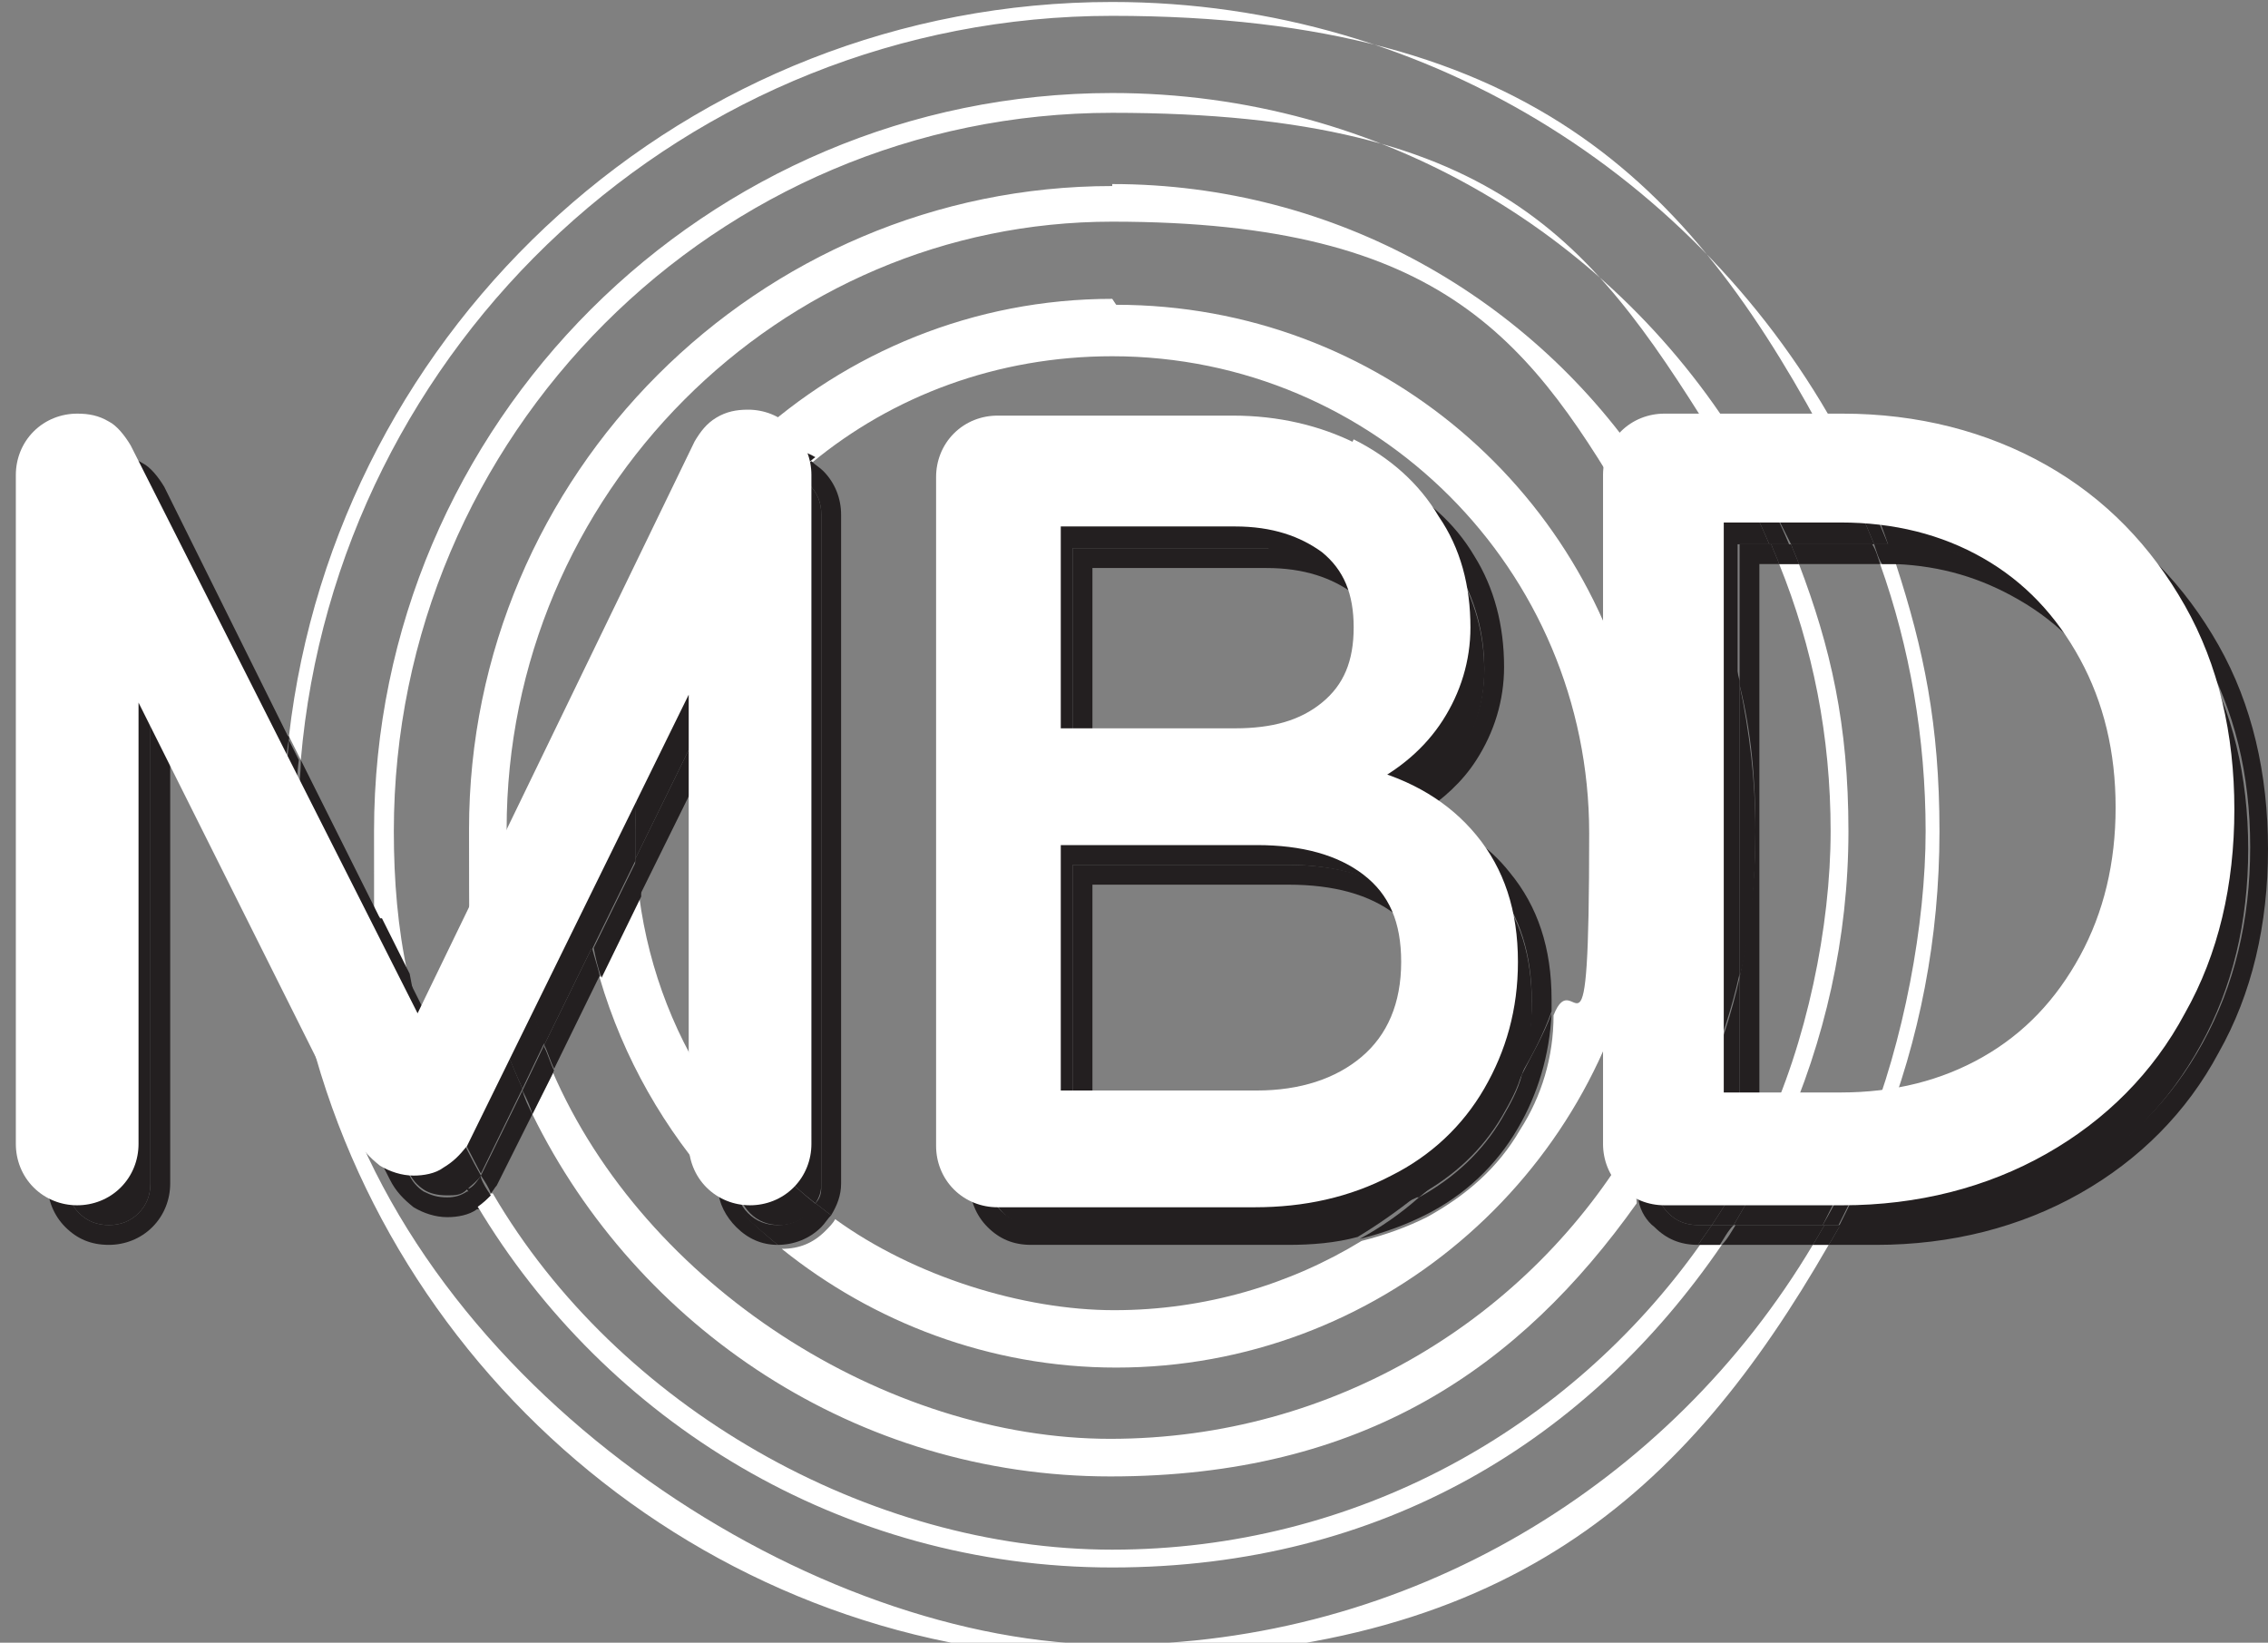
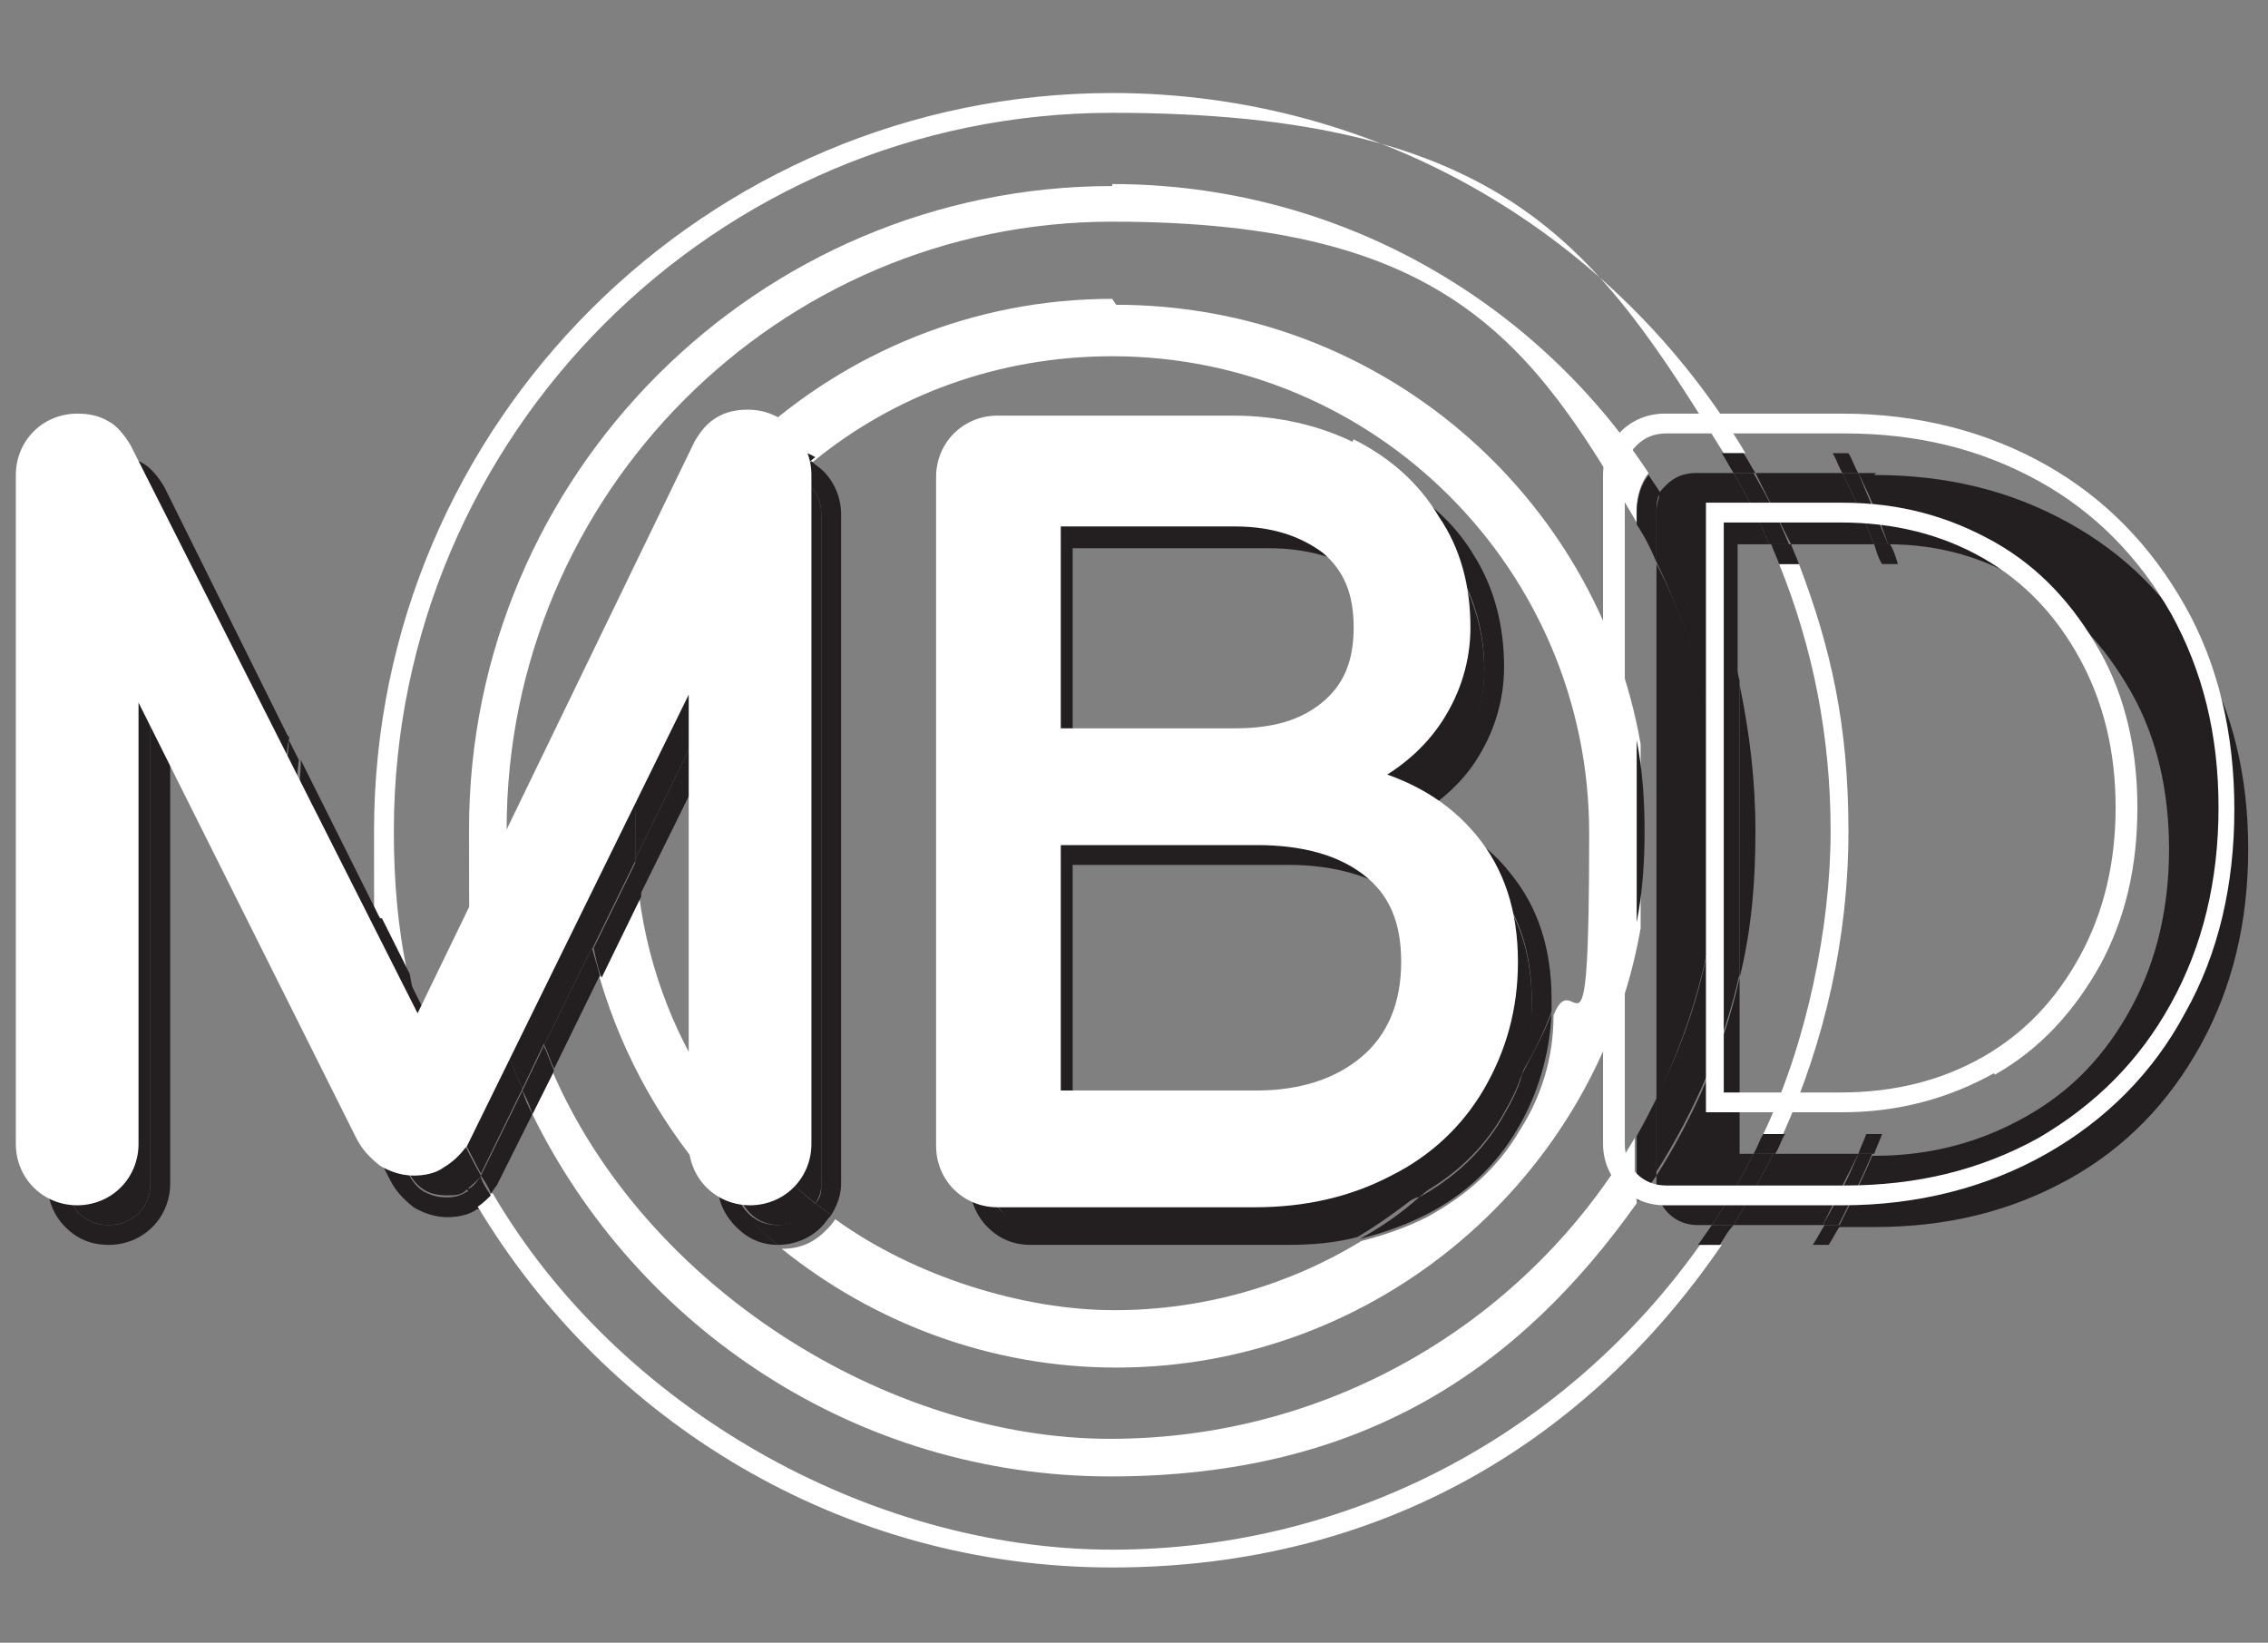
<svg xmlns="http://www.w3.org/2000/svg" viewBox="0 0 114.6 83">
  <rect x="0" y="0" width="114.6" height="83" fill="#808080" stroke="none" />
  <defs>
    <style>      .cls-1 {        fill: none;      }      .cls-2 {        fill: #231f20;      }      .cls-3 {        fill: #fff;      }      .cls-4 {        clip-path: url(#clippath);      }    </style>
    <clipPath id="clippath">
      <rect class="cls-1" x=".7" y=".1" width="113.9" height="83.7" />
    </clipPath>
  </defs>
  <g>
    <g id="Layer_1">
      <g class="cls-4">
-         <path class="cls-3" d="M56.2.1C34.7.1,17,16.4,14.6,37.2l.6,1.2C17,17.4,34.7.8,56.2.8s29.5,8.9,36.4,22h.8C86.5,9.4,72.4.1,56.2.1M95,28.5c1.5,4.2,2.3,8.8,2.3,13.5s-1.1,10.6-3,15.3h.5c.1,0,.2,0,.3,0,1.9-4.8,2.9-9.9,2.9-15.3s-.8-9.2-2.2-13.5c-.2,0-.5,0-.8,0M15.3,50.8c4.1,18.8,20.9,33,40.9,33s29-8.4,36.2-20.9h-.8c-7.2,12.1-20.4,20.2-35.4,20.2s-34.3-12.3-39.4-29.3l-1.5-3Z" />
        <path class="cls-3" d="M56.2,4.7c-20.5,0-37.3,16.7-37.3,37.3s0,3,.3,4.4l1.4,2.8c-.5-2.3-.7-4.7-.7-7.2,0-20,16.3-36.3,36.3-36.3s24.5,6.9,30.9,17.2h1.1c-6.5-10.9-18.4-18.2-32-18.2M90.9,28.5h-1c1.7,4.2,2.6,8.7,2.6,13.5s-1.2,10.7-3.4,15.3h1c2.1-4.7,3.3-9.9,3.3-15.3s-.9-9.3-2.5-13.5M24.8,60.3c-.2.3-.5.5-.7.6,6.5,10.9,18.4,18.3,32.1,18.3s24.1-6.5,30.8-16.3h-1.1c-6.6,9.3-17.4,15.4-29.7,15.4s-25-7.2-31.3-18" />
        <path class="cls-3" d="M56.2,9.4c-17.9,0-32.5,14.6-32.5,32.5s.3,5.2.9,7.6l1.4-2.8c-.2-1.6-.4-3.2-.4-4.8,0-16.9,13.7-30.7,30.6-30.7s21.2,6.1,26.5,15.2v-.6c0-.7.2-1.4.6-1.9-5.8-8.8-15.8-14.6-27.1-14.6M28,54.1l-1.1,2.2c5.3,10.8,16.4,18.3,29.2,18.3s20.7-5.5,26.6-13.8c0-.3-.1-.6-.1-.9v-2.4c-5.3,9.1-15.2,15.2-26.5,15.2s-23.5-7.7-28.2-18.6" />
        <path class="cls-3" d="M56.2,15.1c-14,0-25.6,10.8-26.8,24.5l7.3-15h0c.3-.5.7-1,1.1-1.2.5-.3,1-.4,1.6-.4h0c.6,0,1.1.1,1.6.4,4.1-3.4,9.4-5.4,15.2-5.4,13.3,0,24.1,10.8,24.1,24.1s-.7,6.4-1.8,9.2c0,2.1-.6,4.1-1.7,5.8-1.1,1.9-2.7,3.3-4.7,4.4-1,.5-2.1.9-3.3,1.2-3.6,2.2-7.9,3.5-12.5,3.5s-10.1-1.7-14.1-4.6c-.1.2-.3.4-.5.6h0c-.6.6-1.3.9-2.2.9h0s0,0,0,0c4.6,3.7,10.5,6,16.9,6,13.2,0,24.3-9.6,26.5-22.2v-9.3c-2.2-12.6-13.2-22.2-26.5-22.2M32.3,45.3l-2,4.1c1.2,4.1,3.3,7.7,6,10.7,0-.1,0-.2,0-.3v-4.2c-2.1-3-3.5-6.5-4-10.3" />
        <path class="cls-2" d="M5.5,23.9c-.6,0-1.1.2-1.5.6-.4.4-.6.9-.6,1.5v33.8c0,.6.2,1.1.6,1.5.4.4.9.6,1.5.6.6,0,1.1-.2,1.5-.6.4-.4.6-.9.6-1.5v-26.5l7,14.1c-.2-1.8-.3-3.6-.3-5.4s0-1.9,0-2.9l-7-14.1c-.2-.4-.5-.7-.8-.9-.3-.2-.6-.3-1.1-.3M40.2,24c-5,4.4-8.1,10.8-8.1,18s0,.9,0,1.4l5.2-10.6v24.1c1.2,1.5,2.5,2.8,3.9,3.9.2-.3.3-.6.3-1V26c0-.6-.2-1.1-.6-1.5-.2-.2-.5-.4-.7-.5M15.1,40.4c0,.5,0,1.1,0,1.6,0,2.6.2,5.1.7,7.5l4.8,9.6h0c.2.5.5.8.8,1,.3.2.7.3,1.2.3.4,0,.7,0,1-.3,0,0,0,0,.1,0-1.8-3.2-3.1-6.7-3.9-10.4l-4.7-9.3ZM29.3,42.1l-3.1,6.3c.3,1.5.8,3,1.3,4.4l2.4-4.9c-.4-1.9-.6-3.8-.7-5.8M24.9,51l-2.2,4.6-.7-1.4c.6,1.8,1.4,3.4,2.3,5.1l2.1-4.3c-.6-1.3-1.1-2.7-1.5-4" />
        <path class="cls-2" d="M14.4,39.1c0,1,0,1.9,0,2.9,0,1.8.1,3.6.3,5.4l1,2.1c-.5-2.4-.7-4.9-.7-7.5s0-1.1,0-1.6l-.6-1.3Z" />
        <path class="cls-2" d="M19.7,49.7c.8,3.7,2.1,7.2,3.9,10.4.2-.2.5-.4.7-.7h0c-.9-1.6-1.7-3.3-2.3-5.1l-2.3-4.6Z" />
        <path class="cls-2" d="M26.2,48.4l-1.3,2.6c.4,1.4.9,2.7,1.5,4l1.1-2.3c-.5-1.4-1-2.9-1.3-4.4" />
        <path class="cls-2" d="M39.4,23.9c-.4,0-.8,0-1.1.3-.3.2-.6.5-.8.9l-8.3,17.1c0,2,.2,3.9.7,5.8l2.2-4.5c0-.5,0-.9,0-1.4,0-7.1,3.1-13.6,8.1-18-.2,0-.5-.1-.8-.1M37.3,56.9v2.9c0,.6.2,1.1.6,1.5.4.4.9.6,1.5.6.6,0,1-.2,1.5-.6.1-.1.3-.3.4-.4-1.5-1.2-2.8-2.5-3.9-3.9" />
        <path class="cls-2" d="M5.5,22.9c-.8,0-1.6.3-2.2.9-.6.6-.9,1.4-.9,2.2v33.8c0,.8.3,1.6.9,2.2.6.6,1.3.9,2.2.9h0c.8,0,1.6-.3,2.2-.9.6-.6.9-1.4.9-2.2v-22.3l6.6,13.3c-.2-1.1-.4-2.3-.6-3.4l-7-14.1v26.5c0,.6-.2,1.1-.6,1.5-.4.4-.9.6-1.5.6-.6,0-1.1-.2-1.5-.6-.4-.4-.6-.9-.6-1.5V26c0-.6.2-1.1.6-1.5.4-.4.9-.6,1.5-.6.4,0,.8,0,1.1.3.3.2.6.5.8.9l7,14.1c0-.6.1-1.3.2-1.9l-6.3-12.7h0c-.3-.5-.7-1-1.1-1.2-.5-.3-1-.4-1.6-.4h0s0,0,0,0M41,23.3c-.3.2-.6.5-.8.7.3,0,.5.3.7.5.4.4.6.9.6,1.5v33.8c0,.4,0,.7-.3,1,.3.2.5.4.8.6.3-.5.5-1,.5-1.6V26c0-.8-.3-1.6-.9-2.2-.2-.2-.4-.3-.6-.5M40.9,24.5h0l.4-.4.4-.4-.4.4-.4.4ZM37.3,32.8l-5.2,10.6c0,.6,0,1.3.2,1.9l4-8.1v18.5c.3.5.7.9,1,1.4v-24.1ZM15.2,38.4c0,.7-.1,1.3-.1,2l4.7,9.3c-.2-1.1-.4-2.2-.6-3.3l-4-8ZM29.4,39.6l-3.5,7.2c0,.6.2,1.1.3,1.7l3.1-6.3h0c0-.9,0-1.7.1-2.5M29.9,47.9l-2.4,4.9c.2.4.3.8.5,1.2l2.3-4.7c-.1-.5-.3-1-.4-1.5M20.6,49.2c.4,1.8.8,3.5,1.4,5.1l.7,1.4,2.2-4.6c-.1-.5-.3-1-.4-1.5l-1.9,3.8-2.1-4.2ZM15.7,49.5c.3,1.5.6,2.9,1.1,4.4l2.9,5.7c.3.6.7,1,1.2,1.4.5.3,1.1.5,1.7.5h0c.5,0,1.1-.1,1.5-.4,0,0,0,0,.1,0-.2-.3-.3-.6-.5-.9,0,0,0,0-.1,0-.3.2-.6.3-1,.3-.5,0-.8-.1-1.2-.3-.3-.2-.6-.5-.8-1h0s-4.8-9.7-4.8-9.7ZM26.4,55.1l-2.1,4.3c.2.3.4.6.5.9.1-.1.2-.3.3-.4h0s1.8-3.6,1.8-3.6c-.2-.4-.4-.8-.5-1.2M36.3,60.1c0,.7.4,1.4.9,1.9.6.6,1.3.9,2.1.9-1.1-.9-2-1.8-3-2.8" />
        <path class="cls-2" d="M14.6,37.2c0,.6-.1,1.3-.2,1.9l.6,1.3c0-.7,0-1.3.1-2l-.6-1.2ZM14.7,47.4c.1,1.2.3,2.3.6,3.4l1.5,3c-.4-1.4-.8-2.9-1.1-4.4l-1-2.1Z" />
        <path class="cls-2" d="M19.2,46.4c.1,1.1.3,2.2.6,3.3l2.3,4.6c-.6-1.6-1.1-3.4-1.4-5.1l-1.4-2.8ZM24.3,59.4h0c-.2.3-.4.6-.7.7.2.3.3.6.5.9.3-.2.5-.4.7-.6-.2-.3-.4-.6-.5-.9" />
        <path class="cls-2" d="M25.9,46.8l-1.4,2.8c.1.5.3,1,.4,1.5l1.3-2.6c-.1-.5-.2-1.1-.3-1.7M27.5,52.8l-1.1,2.3c.2.4.4.8.5,1.2l1.1-2.2c-.2-.4-.3-.8-.5-1.2" />
        <path class="cls-2" d="M39.5,22.9h0c-.6,0-1.1.1-1.6.4-.5.3-.9.7-1.1,1.2h0s-7.3,15-7.3,15c0,.8-.1,1.6-.1,2.4h0c0,.1,8.3-17,8.3-17,.2-.4.5-.7.8-.9.3-.2.6-.3,1.1-.3.3,0,.5,0,.8.1.3-.2.5-.5.8-.7-.5-.3-1-.4-1.6-.4M32.2,43.4l-2.2,4.5c.1.5.2,1,.4,1.5l2-4.1c0-.6-.1-1.3-.2-1.9M36.3,55.6v4.2c0,.1,0,.2,0,.3.9,1,1.9,1.9,3,2.8,0,0,0,0,0,0h0c.8,0,1.6-.3,2.2-.9h0c.2-.2.3-.4.5-.6-.3-.2-.5-.4-.8-.6,0,.2-.2.3-.4.5h0c-.4.4-.9.6-1.5.6-.6,0-1.1-.2-1.5-.6h0c-.4-.4-.6-.9-.6-1.5v-2.9c-.3-.4-.7-.9-1-1.4" />
        <path class="cls-2" d="M64.1,23.9h-11.9c-.6,0-1.1.2-1.5.6-.4.4-.6.9-.6,1.5v33.8c0,.6.2,1.1.6,1.5.4.4.9.6,1.5.6h13c2.4,0,4.5-.5,6.4-1.4,0,0,0,0,.1,0,2.1-1.7,3.9-3.8,5.2-6.2.4-1.1.5-2.3.5-3.6,0-2.4-.6-4.3-1.8-5.8-1.2-1.5-2.9-2.5-5.1-3l-1.3-.3,1.2-.6c1.5-.8,2.6-1.8,3.4-3,.8-1.2,1.2-2.6,1.2-4.1,0-1.9-.5-3.6-1.4-5.1-.9-1.5-2.2-2.7-3.9-3.5-1.7-.8-3.6-1.3-5.7-1.3M54.2,39.9v-12.2h9.9c2,0,3.7.5,5,1.5,1.3,1,2,2.6,2,4.6,0,1.9-.6,3.5-2,4.6h0c-1.3,1.1-3,1.6-5,1.6h-9.9ZM54.2,58.1v-14.4h10.9c2.4,0,4.4.6,6,1.8,1.5,1.2,2.3,3,2.3,5.1,0,2.3-.8,4.2-2.3,5.6-1.5,1.3-3.5,1.9-6,1.9h-10.9Z" />
        <path class="cls-2" d="M76.9,54.2c-1.4,2.3-3.2,4.4-5.2,6.2,1.8-1,3.2-2.3,4.2-4,.4-.7.8-1.4,1-2.2" />
        <path class="cls-2" d="M52.1,22.9c-.8,0-1.6.3-2.2.9-.6.6-.9,1.4-.9,2.2v33.8c0,.8.3,1.6.9,2.2.6.6,1.3.9,2.2.9h13c1.2,0,2.4-.1,3.5-.4,1-.6,2-1.3,3-2.1,0,0,0,0-.1,0-1.9,1-4,1.4-6.4,1.4h-13c-.6,0-1.1-.2-1.5-.6-.4-.4-.6-.9-.6-1.5V26c0-.7.2-1.1.6-1.5.4-.4.9-.6,1.5-.6h11.9c2.2,0,4.1.4,5.7,1.3,1.7.8,2.9,2,3.9,3.5.9,1.5,1.4,3.2,1.4,5.1,0,1.5-.4,2.9-1.2,4.1-.8,1.2-2,2.2-3.4,3l-1.2.6,1.3.3c2.2.5,3.8,1.5,5.1,3,1.2,1.5,1.8,3.4,1.8,5.8,0,1.3-.2,2.5-.5,3.6.6-1,1.1-2,1.5-3.1,0-.2,0-.4,0-.6,0-2.6-.7-4.7-2.1-6.4-1.1-1.4-2.6-2.4-4.5-3,1.1-.7,2.1-1.6,2.8-2.7.9-1.4,1.4-3,1.4-4.7,0-2.1-.5-4-1.5-5.6-1-1.7-2.5-3-4.3-3.9l-.2.4.2-.4c-1.8-.9-3.9-1.4-6.2-1.4h-12" />
        <path class="cls-2" d="M78.4,51.2c-.4,1.1-1,2.1-1.5,3.1-.2.8-.6,1.5-1,2.2-1,1.7-2.4,3-4.2,4-.9.8-1.9,1.5-3,2.1,1.2-.3,2.3-.7,3.3-1.2,2-1,3.6-2.5,4.7-4.4,1-1.7,1.6-3.7,1.7-5.8" />
-         <path class="cls-2" d="M64.1,27.7h-9.9v12.2h9.9c2,0,3.7-.5,5-1.6h0c1.3-1.1,2-2.7,2-4.6,0-1.9-.6-3.5-2-4.6-1.3-1-3-1.5-5-1.5M55.2,38.9v-10.2h8.8c1.9,0,3.3.5,4.4,1.3h0c1,.9,1.6,2.1,1.6,3.8,0,1.7-.5,2.9-1.6,3.8h0c-1.1.9-2.5,1.3-4.4,1.3h-8.8ZM65.1,43.7h-10.9v14.4h10.9c2.4,0,4.4-.6,6-1.9,1.6-1.3,2.3-3.2,2.3-5.6,0-2.2-.8-4-2.3-5.1-1.5-1.2-3.5-1.8-6-1.8M55.2,57.1v-12.4h9.9c2.3,0,4.1.5,5.4,1.5,1.3,1,1.9,2.4,1.9,4.4,0,2.1-.7,3.7-2,4.8l.3.4-.3-.4c-1.3,1.1-3.1,1.7-5.3,1.7h-9.9Z" />
        <path class="cls-2" d="M94.8,23.9h-.9c.6,1.2,1.1,2.4,1.5,3.6,2.6,0,5,.7,7,2,2.3,1.3,4,3.2,5.3,5.5,1.3,2.3,1.9,5,1.9,7.9s-.6,5.6-1.9,8c-1.3,2.4-3,4.2-5.3,5.5-2.3,1.3-4.8,2-7.7,2h-.1c-.5,1.2-1.1,2.4-1.7,3.6h1.8c3.7,0,6.9-.8,9.8-2.4,2.9-1.6,5.1-3.9,6.7-6.8,1.6-2.9,2.4-6.2,2.4-9.9,0-3.7-.8-7-2.4-9.8-1.6-2.9-3.8-5.1-6.7-6.7-2.9-1.6-6.1-2.4-9.8-2.4M93.1,23.9h-4.4c.6,1.2,1.2,2.4,1.8,3.6h4.2c-.5-1.2-1-2.4-1.6-3.6M87.6,23.9h-1.9c-.6,0-1.1.2-1.5.6-.2.2-.3.3-.4.5,1.8,2.9,3.2,6.2,4,9.6v-7.1h1.6c-.5-1.2-1.1-2.4-1.8-3.6M83.7,28.4v27.1c2-4.1,3.2-8.7,3.2-13.5s-1.1-9.5-3.2-13.5M87.9,49.4c-.8,3.6-2.3,7-4.2,10v.4c0,.6.2,1.1.6,1.5.4.4.9.6,1.5.6h.7c.8-1.2,1.5-2.4,2.1-3.6h-.7v-8.9ZM93.9,58.3h-4.3c-.6,1.2-1.3,2.4-2,3.6h4.5c.6-1.2,1.2-2.4,1.8-3.6" />
        <path class="cls-2" d="M93.9,23.9h-.8c.6,1.2,1.1,2.4,1.6,3.6h.1c.2,0,.4,0,.6,0-.5-1.2-1-2.4-1.5-3.6M94.7,58.3h-.8c-.5,1.2-1.1,2.4-1.8,3.6h.8c.6-1.2,1.2-2.4,1.7-3.6" />
        <path class="cls-2" d="M88.7,23.9h-1.1c.7,1.2,1.3,2.4,1.8,3.6h1c-.5-1.2-1.1-2.4-1.8-3.6M89.7,58.3h-1.1c-.6,1.2-1.3,2.4-2.1,3.6h1.1c.7-1.2,1.4-2.4,2-3.6" />
        <path class="cls-2" d="M83.9,24.9c-.1.3-.2.6-.2,1v2.5c2,4.1,3.2,8.7,3.2,13.5s-1.1,9.5-3.2,13.5v3.8c1.9-3,3.4-6.4,4.2-10v-14.8c-.8-3.5-2.2-6.7-4-9.6" />
-         <path class="cls-2" d="M85.7,22.9c-.8,0-1.6.3-2.2.9,0,0-.2.2-.3.3.2.3.4.6.6.9,0-.2.2-.3.4-.5.4-.4.9-.6,1.5-.6h1.9c-.2-.3-.4-.7-.6-1h-1.3M94.8,22.9h-1.4c.2.3.3.7.5,1h.9c3.7,0,6.9.8,9.8,2.4,2.9,1.6,5.1,3.9,6.7,6.7,1.6,2.9,2.4,6.1,2.4,9.8,0,3.7-.8,7-2.4,9.9-1.6,2.9-3.8,5.1-6.7,6.8-2.9,1.6-6.1,2.4-9.8,2.4h-1.8c-.2.3-.4.7-.6,1h2.4c3.8,0,7.3-.9,10.3-2.6,3-1.7,5.4-4.1,7-7.1,1.7-3,2.5-6.5,2.5-10.3,0-3.8-.8-7.3-2.5-10.3-1.7-3-4-5.4-7-7.1l-.2.4.2-.4c-3-1.7-6.5-2.6-10.3-2.6M92.6,22.9h-4.5c.2.3.4.7.6,1h4.4c-.2-.3-.3-.7-.5-1M82.7,26.6v10.8c.3,1.5.4,3.1.4,4.6s-.1,3.1-.4,4.6v10.8c.4-.6.7-1.2,1-1.9v-27.1c-.3-.6-.6-1.2-1-1.9M83.7,59.4c-.3.4-.6.9-.9,1.3.1.5.4,1,.8,1.3.6.6,1.3.9,2.2.9h0c.2-.3.5-.7.7-1h-.7c-.6,0-1.1-.2-1.5-.6-.4-.4-.6-.9-.6-1.5v-.5ZM92.2,61.9h-4.5c-.2.3-.4.7-.7,1h4.6c.2-.3.4-.7.6-1" />
        <path class="cls-2" d="M93.4,22.9h-.8c.2.3.3.7.5,1h.8c-.2-.3-.3-.7-.5-1M93,61.9h-.8c-.2.3-.4.7-.6,1h.8c.2-.3.4-.7.6-1" />
        <path class="cls-2" d="M88.1,22.9h-1.1c.2.3.4.7.6,1h1.1c-.2-.3-.4-.7-.6-1M87.6,61.9h-1.1c-.2.3-.5.7-.7,1h1.1c.2-.3.4-.7.7-1" />
        <path class="cls-2" d="M83.3,24c-.4.5-.6,1.2-.6,1.9v.6c.4.6.7,1.2,1,1.9v-2.5c0-.4,0-.7.2-1-.2-.3-.4-.6-.6-.9M83.7,55.5c-.3.6-.6,1.2-1,1.9v2.4c0,.3,0,.6.1.9.3-.4.6-.9.9-1.3v-3.8Z" />
        <path class="cls-2" d="M82.7,37.3v9.3c.3-1.5.4-3.1.4-4.6s-.1-3.1-.4-4.6" />
-         <path class="cls-2" d="M94.7,27.5h-4.2c.1.3.3.7.4,1h3.9c0,0,.2,0,.2,0-.1-.3-.2-.7-.4-1M89.5,27.5h-1.6v7.1c.6,2.4.8,4.8.8,7.4s-.3,5-.8,7.4v8.9h.7c.2-.3.3-.7.5-1h-.2v-28.8h1c-.1-.3-.3-.7-.4-1M95.4,27.5c.1.3.2.7.4,1,2.3.1,4.3.7,6.2,1.8,2.1,1.2,3.7,2.9,4.9,5.1,1.2,2.2,1.8,4.7,1.8,7.5,0,2.8-.6,5.3-1.8,7.5-1.2,2.2-2.8,3.9-4.9,5.1l.3.4-.3-.4c-2,1.2-4.3,1.8-6.9,1.8-.1.3-.3.7-.4,1h.1c2.8,0,5.4-.7,7.7-2,2.3-1.3,4-3.2,5.3-5.5,1.3-2.4,1.9-5,1.9-8,0-2.9-.6-5.6-1.9-7.9-1.3-2.3-3-4.2-5.3-5.5-2.1-1.2-4.5-1.9-7-2M94.4,57.3h-4.2c-.2.3-.3.7-.5,1h4.3c.1-.3.3-.7.4-1" />
        <path class="cls-2" d="M94.8,27.5h-.1c.1.3.2.7.4,1,.3,0,.5,0,.8,0-.1-.3-.2-.7-.4-1-.2,0-.4,0-.6,0M95.1,57.3c-.1,0-.2,0-.3,0h-.5c-.1.3-.3.7-.4,1h.8c.1-.3.3-.7.4-1" />
        <path class="cls-2" d="M90.5,27.5h-1c.1.3.3.7.4,1h1c-.1-.3-.3-.7-.4-1M90.1,57.3h-1c-.2.3-.3.7-.5,1h1.1c.2-.3.3-.7.5-1" />
        <path class="cls-2" d="M87.9,34.6v14.8c.6-2.4.8-4.8.8-7.4s-.3-5-.8-7.4" />
        <path class="cls-3" d="M39.6,22.1c.5.5.8,1.1.8,1.9v33.8c0,.7-.3,1.3-.8,1.8-.5.5-1.1.8-1.8.8s-1.3-.2-1.8-.8-.8-1.1-.8-1.8v-24.8l-12.1,24.6c-.6.9-1.3,1.3-2.2,1.3s-1.9-.5-2.4-1.5l-11.9-23.9v24.4c0,.7-.2,1.3-.8,1.8s-1.1.8-1.8.8-1.3-.2-1.8-.8-.8-1.1-.8-1.8V24c0-.7.2-1.4.8-1.9s1.1-.8,1.8-.8,1.8.5,2.3,1.4l14.8,29.7,14.4-29.7c.5-.9,1.3-1.4,2.3-1.4s1.4.2,1.9.8" />
        <path class="cls-3" d="M39.6,22.1l-.4.4c.4.4.6.9.6,1.5v33.8c0,.6-.2,1.1-.6,1.5h0c-.4.4-.9.6-1.5.6-.6,0-1.1-.2-1.5-.6h0c-.4-.4-.6-.9-.6-1.5v-27l-13,26.6.4.2-.4-.3c-.2.4-.5.6-.8.8-.3.2-.6.3-1,.3-.5,0-.8-.1-1.2-.3-.3-.2-.6-.5-.8-1h0S5.9,31.3,5.9,31.3v26.5c0,.6-.2,1.1-.6,1.5-.4.4-.9.6-1.5.6-.6,0-1.1-.2-1.5-.6-.4-.4-.6-.9-.6-1.5V24c0-.6.2-1.1.6-1.5.4-.4.9-.6,1.5-.6.4,0,.8,0,1.1.3.3.2.6.5.8.9l.4-.2-.4.2,15.3,30.6,14.9-30.7-.5-.2.4.2c.2-.4.5-.7.8-.9.3-.2.6-.3,1.1-.3.6,0,1.1.2,1.5.6l.4-.4.4-.4c-.6-.6-1.4-.9-2.2-.9-.6,0-1.1.1-1.6.4-.5.3-.8.7-1.1,1.2h0s-14,28.9-14,28.9L6.6,22.5h0c-.3-.5-.7-1-1.1-1.2-.5-.3-1-.4-1.6-.4-.8,0-1.6.3-2.2.9-.6.6-.9,1.4-.9,2.2v33.8c0,.8.3,1.6.9,2.2.6.6,1.4.9,2.2.9.8,0,1.6-.3,2.2-.9.6-.6.9-1.4.9-2.2v-22.3l11,22,.4-.2-.4.2c.3.6.7,1,1.2,1.4.5.3,1.1.5,1.7.5.5,0,1.1-.1,1.5-.4.5-.3.8-.6,1.2-1.1h0s11.2-22.8,11.2-22.8v22.7c0,.8.3,1.6.9,2.2h0c.6.6,1.4.9,2.2.9.8,0,1.6-.3,2.2-.9h0s0,0,0,0c.6-.6.9-1.4.9-2.2V24c0-.8-.3-1.6-.9-2.2h0s-.4.4-.4.4Z" />
        <path class="cls-3" d="M69.1,53.8c1.4-1.2,2.1-2.9,2.1-5.2s-.7-3.6-2.1-4.8c-1.4-1.1-3.3-1.6-5.7-1.6h-10.4v13.4h10.4c2.3,0,4.2-.6,5.6-1.8M67.1,36c1.2-1,1.8-2.4,1.8-4.2s-.6-3.2-1.8-4.2c-1.2-.9-2.8-1.4-4.7-1.4h-9.3v11.2h9.3c2,0,3.5-.5,4.7-1.4M68.3,22.7c1.7.9,3.1,2.1,4.1,3.7,1,1.6,1.5,3.4,1.5,5.4s-.4,3.1-1.3,4.4c-.9,1.3-2.1,2.3-3.6,3.1,2.3.5,4,1.6,5.3,3.2,1.3,1.6,1.9,3.6,1.9,6.1s-.5,4.3-1.6,6.1c-1.1,1.8-2.6,3.2-4.5,4.2-2,1-4.2,1.5-6.6,1.5h-13c-.7,0-1.3-.2-1.8-.8s-.8-1.1-.8-1.8V24c0-.8.2-1.4.8-1.9.5-.5,1.1-.7,1.8-.7h11.9c2.2,0,4.2.4,5.9,1.3" />
        <path class="cls-3" d="M69.1,53.8l.3.4c1.6-1.3,2.3-3.2,2.3-5.6,0-2.2-.8-4-2.3-5.1-1.5-1.2-3.5-1.8-6-1.8h-10.9v14.4h10.9c2.4,0,4.4-.6,6-1.9l-.3-.4-.3-.4c-1.3,1.1-3.1,1.7-5.3,1.7h-9.9v-12.4h9.9c2.3,0,4.1.5,5.4,1.5,1.3,1,1.9,2.4,1.9,4.4,0,2.1-.7,3.7-2,4.8l.3.4ZM67.1,36l.3.4c1.3-1.1,2-2.6,2-4.6,0-1.9-.6-3.5-2-4.6h0s0,0,0,0c-1.3-1-3-1.5-5-1.5h-9.8v12.2h9.8c2,0,3.7-.5,5-1.6h0s0,0,0,0l-.3-.4-.3-.4c-1.1.9-2.5,1.3-4.4,1.3h-8.8v-10.2h8.8c1.9,0,3.3.5,4.4,1.3,1.1.9,1.6,2.1,1.6,3.8,0,1.7-.5,2.9-1.6,3.8h0s.3.4.3.4ZM68.3,22.7l-.2.4c1.7.8,2.9,2,3.9,3.5.9,1.5,1.4,3.2,1.4,5.1,0,1.5-.4,2.9-1.2,4.1-.8,1.2-2,2.2-3.4,3l-1.2.6,1.3.3c2.2.5,3.8,1.5,5.1,3,1.2,1.5,1.8,3.4,1.8,5.8,0,2.2-.5,4.1-1.6,5.8-1,1.7-2.5,3-4.3,4-1.9,1-4,1.4-6.4,1.4h-13c-.6,0-1.1-.2-1.5-.6-.4-.4-.6-.9-.6-1.5V24c0-.7.2-1.1.6-1.5.4-.4.9-.6,1.5-.6h11.9c2.2,0,4.1.4,5.7,1.3l.2-.4.2-.4c-1.8-.9-3.9-1.4-6.2-1.4h-11.9c-.8,0-1.6.3-2.2.9-.6.6-.9,1.4-.9,2.2v33.8c0,.8.3,1.6.9,2.2.6.6,1.4.9,2.2.9h13c2.5,0,4.8-.5,6.9-1.6,2-1,3.6-2.5,4.7-4.4,1.1-1.9,1.7-4,1.7-6.4,0-2.6-.7-4.7-2.1-6.4-1.4-1.7-3.3-2.8-5.6-3.4v.5c-.1,0,.1.4.1.4,1.6-.8,2.9-1.9,3.8-3.3.9-1.4,1.4-3,1.4-4.7,0-2.1-.5-4-1.6-5.6-1-1.7-2.5-3-4.3-3.9l-.2.4Z" />
-         <path class="cls-3" d="M100.5,53.9c2.2-1.3,3.9-3,5.1-5.3,1.2-2.3,1.8-4.9,1.8-7.7s-.6-5.4-1.8-7.7c-1.2-2.3-2.9-4-5.1-5.3-2.2-1.3-4.7-1.9-7.4-1.9h-6.4v29.8h6.4c2.8,0,5.2-.6,7.4-1.9M103.2,23.9c2.9,1.7,5.2,4,6.8,6.9,1.6,2.9,2.4,6.3,2.4,10.1s-.8,7.1-2.4,10.1c-1.6,3-3.9,5.3-6.8,6.9-2.9,1.7-6.3,2.5-10,2.5h-9c-.7,0-1.3-.2-1.8-.8s-.8-1.1-.8-1.8V24c0-.8.2-1.4.8-1.9s1.1-.7,1.8-.7h9c3.8,0,7.1.8,10,2.5" />
        <path class="cls-3" d="M100.5,53.9l.3.4c2.3-1.3,4-3.2,5.3-5.5,1.3-2.4,1.9-5,1.9-8,0-2.9-.6-5.6-1.9-7.9-1.3-2.3-3-4.2-5.3-5.5-2.3-1.3-4.8-2-7.7-2h-6.9v30.8h6.9c2.8,0,5.4-.7,7.7-2l-.3-.4-.3-.4c-2.1,1.2-4.5,1.8-7.2,1.8h-5.9v-28.8h5.9c2.7,0,5.1.6,7.2,1.8,2.1,1.2,3.7,2.9,4.9,5.1,1.2,2.2,1.8,4.7,1.8,7.5,0,2.8-.6,5.3-1.8,7.5-1.2,2.2-2.8,3.9-4.9,5.1l.3.4ZM103.2,23.9l-.2.4c2.9,1.6,5.1,3.9,6.7,6.7,1.6,2.9,2.4,6.1,2.4,9.8,0,3.7-.8,7-2.4,9.9-1.6,2.9-3.8,5.1-6.7,6.8-2.9,1.6-6.1,2.4-9.8,2.4h-9c-.6,0-1.1-.2-1.5-.6-.4-.4-.6-.9-.6-1.5V24c0-.7.2-1.1.6-1.5.4-.4.9-.6,1.5-.6h9c3.7,0,6.9.8,9.8,2.4l.2-.4.2-.4c-3-1.7-6.5-2.6-10.3-2.6h-9c-.8,0-1.6.3-2.2.9-.6.6-.9,1.4-.9,2.2v33.8c0,.8.3,1.6.9,2.2.6.6,1.4.9,2.2.9h9c3.8,0,7.3-.9,10.3-2.6,3-1.7,5.4-4.1,7-7.1,1.7-3,2.5-6.5,2.5-10.3,0-3.8-.8-7.3-2.5-10.3-1.7-3-4-5.4-7-7.1l-.2.4Z" />
      </g>
    </g>
  </g>
</svg>